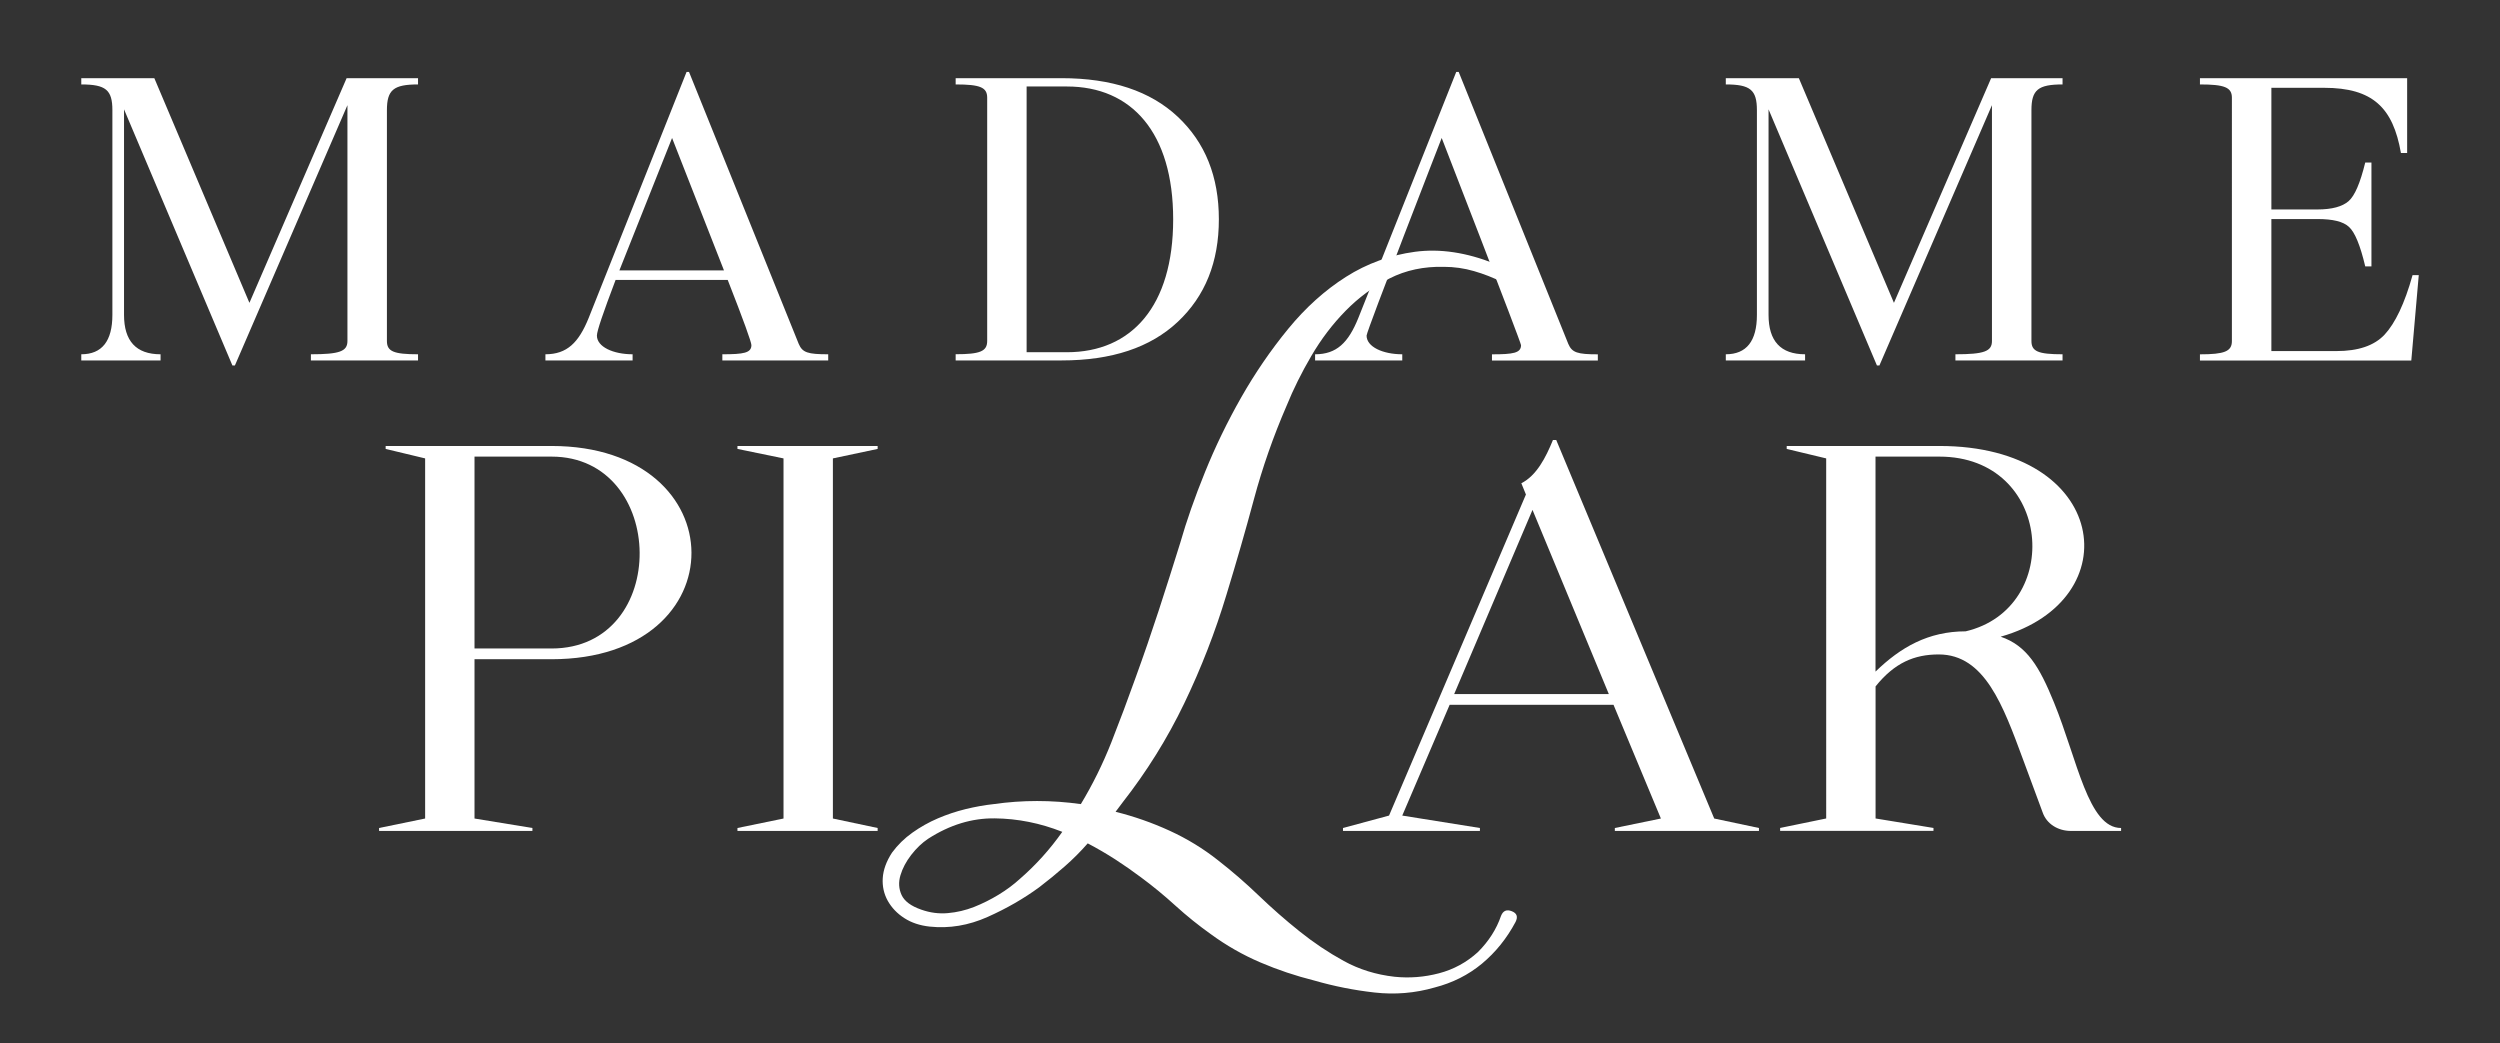
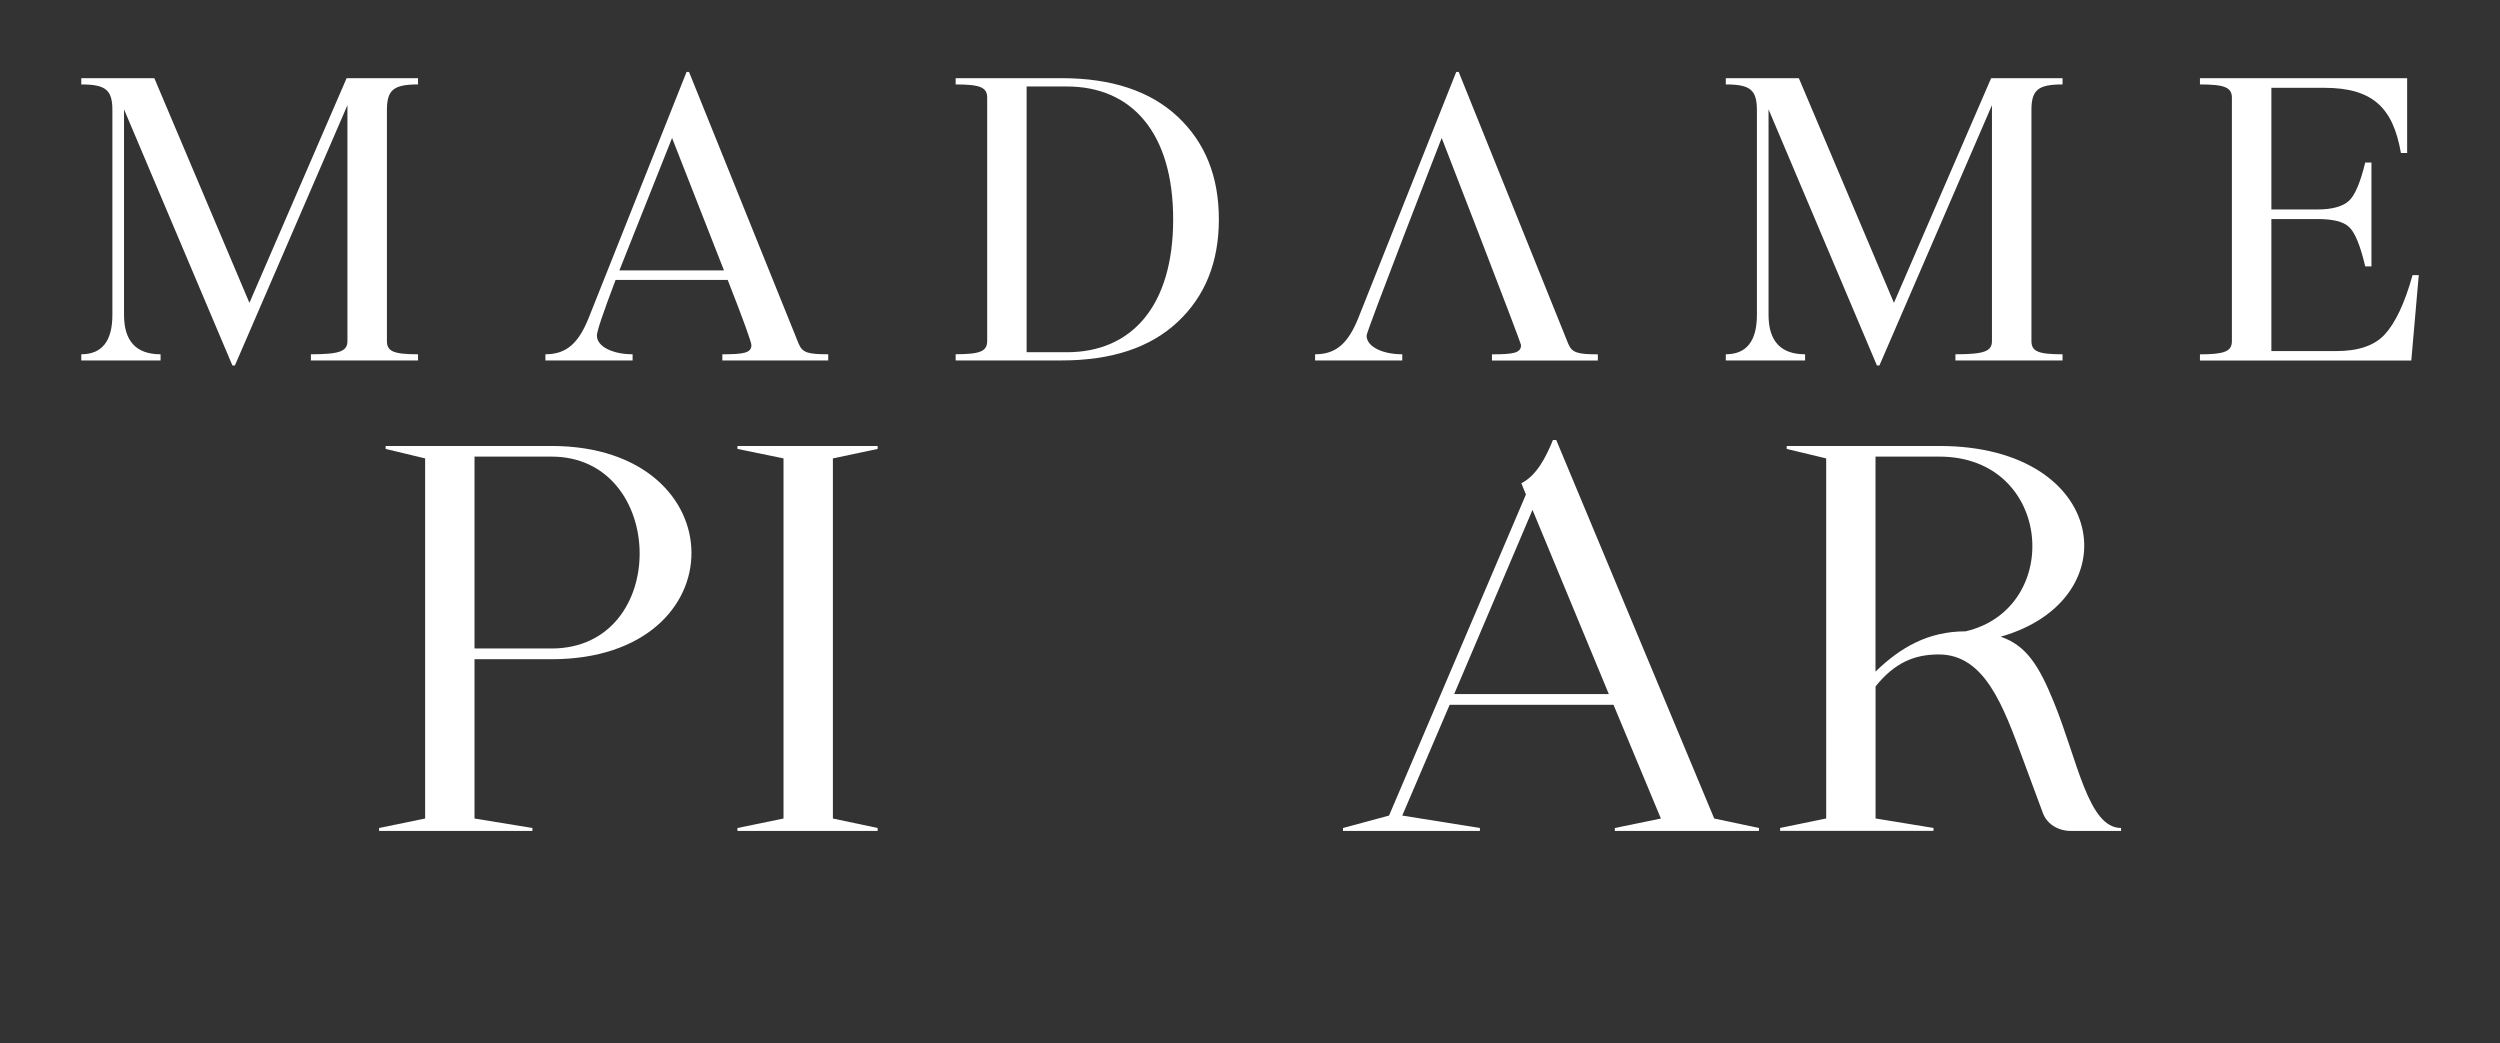
<svg xmlns="http://www.w3.org/2000/svg" version="1.1" id="Camada_1" x="0px" y="0px" viewBox="0 0 474.91 198.21" style="enable-background:new 0 0 474.91 198.21;" xml:space="preserve">
  <rect x="0" y="0" width="474.91" height="198.21" fill="#333333" stroke="none" />
  <style type="text/css">
	.st0{clip-path:url(#SVGID_00000181783789782878051470000002019796151266694817_);}
	.st1{opacity:0.6;fill:#1D1D1B;}
	.st2{fill:#FFFFFF;}
	.st3{clip-path:url(#SVGID_00000055689358055713019220000009106919549811359662_);}
</style>
  <g>
    <g>
      <g>
        <path class="st2" d="M79.41,16.04c-4.65,0-5.91,1.03-5.91,4.89v43.85c0,1.97,1.26,2.52,5.91,2.52v1.18H59.06v-1.18     c5.44,0,6.94-0.55,6.94-2.52v-44.8L44.62,69.43h-0.47L23.56,20.77v39.04c0,4.97,2.29,7.49,6.94,7.49v1.18H15.44v-1.18     c3.94,0,5.91-2.52,5.91-7.49V20.93c0-3.86-1.26-4.89-5.91-4.89v-1.18h13.88l18.06,42.67l18.46-42.67h13.57V16.04z" />
        <path class="st2" d="M151.73,65.33c0.71,1.66,1.74,1.97,5.6,1.97v1.18h-20.11v-1.18c4.02,0,5.52-0.24,5.52-1.74     c0-0.55-1.5-4.73-4.5-12.38h-21.3c-2.36,6.23-3.55,9.7-3.55,10.57c0,2.13,3.08,3.55,6.78,3.55v1.18h-16.56v-1.18     c4.1,0,6.31-2.21,8.2-6.86l18.61-46.77h0.47L151.73,65.33z M117.66,51.37h19.87l-9.86-25.16L117.66,51.37z" />
-         <path class="st2" d="M201.65,14.85c9.54,0,16.88,2.45,22.08,7.33c5.21,4.89,7.81,11.36,7.81,19.48s-2.6,14.59-7.81,19.48     c-5.21,4.89-12.54,7.33-22.08,7.33h-20.11v-1.18c4.65,0,5.99-0.55,5.99-2.52V18.56c0-1.97-1.34-2.52-5.99-2.52v-1.18H201.65z      M202.67,66.91c12.3,0,20.19-8.76,20.19-25.24s-7.89-25.24-20.19-25.24h-7.65v50.48H202.67z" />
+         <path class="st2" d="M201.65,14.85c9.54,0,16.88,2.45,22.08,7.33c5.21,4.89,7.81,11.36,7.81,19.48s-2.6,14.59-7.81,19.48     c-5.21,4.89-12.54,7.33-22.08,7.33h-20.11v-1.18c4.65,0,5.99-0.55,5.99-2.52V18.56c0-1.97-1.34-2.52-5.99-2.52v-1.18z      M202.67,66.91c12.3,0,20.19-8.76,20.19-25.24s-7.89-25.24-20.19-25.24h-7.65v50.48H202.67z" />
        <path class="st2" d="M297.92,65.33L277.1,13.67h-0.47l-18.61,46.77c-1.89,4.65-4.1,6.86-8.2,6.86v1.18h16.56v-1.18     c-3.71,0-6.78-1.42-6.78-3.55c0-0.87,14.27-37.54,14.27-37.54s15.07,38.81,15.07,39.36c0,1.5-1.5,1.74-5.52,1.74v1.18h20.11     v-1.18C299.66,67.31,298.63,66.99,297.92,65.33z" />
        <path class="st2" d="M391.81,16.04c-4.65,0-5.91,1.03-5.91,4.89v43.85c0,1.97,1.26,2.52,5.91,2.52v1.18h-20.35v-1.18     c5.44,0,6.94-0.55,6.94-2.52v-44.8l-21.38,49.45h-0.47l-20.59-48.66v39.04c0,4.97,2.29,7.49,6.94,7.49v1.18h-15.06v-1.18     c3.94,0,5.91-2.52,5.91-7.49V20.93c0-3.86-1.26-4.89-5.91-4.89v-1.18h13.88l18.06,42.67l18.46-42.67h13.57V16.04z" />
        <path class="st2" d="M459.48,52.24l-1.42,16.25h-40.15v-1.18c4.65,0,6.07-0.55,6.07-2.52V18.56c0-1.97-1.42-2.52-6.07-2.52v-1.18     h39.36v14.2h-1.18c-1.5-8.6-5.36-12.38-14.59-12.38h-10.02v23.11h8.76c2.76,0,4.73-0.55,5.91-1.58s2.21-3.47,3.16-7.33h1.18     v19.72h-1.18c-0.95-4.02-1.97-6.47-3.08-7.49c-1.1-1.03-3.08-1.5-5.99-1.5h-8.76v25.08h12.38c4.1,0,7.18-1.02,9.15-3.15     s3.78-5.84,5.29-11.28H459.48z" />
      </g>
    </g>
    <g>
      <path class="st2" d="M101.15,157.85H72.01v-0.56l8.75-1.8V87.08l-7.5-1.8v-0.56h31.51c35.26,0,35.63,40.51,0,40.51H90.14v30.26    l11,1.8V157.85z M90.14,123.19h14.63c22.63,0,22.01-36.45,0-36.45H90.14V123.19z" />
      <path class="st2" d="M158.22,87.08v68.41l8.5,1.8v0.56h-26.63v-0.56l8.75-1.8V87.08l-8.75-1.8v-0.56h26.63v0.56L158.22,87.08z" />
-       <path class="st2" d="M287.9,175.14c-1.66,3.12-3.79,5.76-6.37,7.91c-2.59,2.15-5.59,3.66-9.01,4.54    c-3.71,1.07-7.52,1.39-11.42,0.95c-3.91-0.44-7.71-1.2-11.42-2.27c-3.51-0.88-6.93-2.02-10.25-3.44s-6.44-3.2-9.37-5.34    c-2.34-1.66-4.59-3.47-6.74-5.42c-2.15-1.96-4.34-3.76-6.59-5.42c-1.56-1.17-3.17-2.29-4.83-3.37c-1.66-1.07-3.42-2.1-5.27-3.07    c-1.37,1.56-2.83,3.03-4.39,4.39c-1.56,1.37-3.17,2.68-4.83,3.95c-2.93,2.15-6.2,4.03-9.81,5.64c-3.61,1.61-7.27,2.22-10.98,1.83    c-1.86-0.2-3.47-0.73-4.83-1.61c-1.37-0.88-2.41-1.98-3.15-3.29c-0.73-1.32-1.05-2.76-0.95-4.32c0.1-1.56,0.68-3.17,1.76-4.83    c1.07-1.46,2.37-2.73,3.88-3.8c1.51-1.07,3.12-1.98,4.83-2.71c1.71-0.73,3.47-1.32,5.27-1.76c1.81-0.44,3.59-0.76,5.34-0.95    c5.47-0.78,10.98-0.78,16.55,0c2.24-3.71,4.17-7.62,5.79-11.72c1.61-4.1,3.15-8.2,4.61-12.3c1.56-4.29,3.02-8.54,4.39-12.74    c1.37-4.2,2.73-8.49,4.1-12.89c1.17-4.1,2.73-8.57,4.69-13.4c1.95-4.83,4.25-9.57,6.88-14.2c2.64-4.64,5.61-8.98,8.93-13.03    c3.32-4.05,6.98-7.34,10.98-9.88c4-2.54,8.37-4.12,13.11-4.76c4.73-0.63,9.78,0.12,15.15,2.27c1.37,0.49,2.76,1.07,4.17,1.76    c1.41,0.68,2.66,1.52,3.73,2.49c0.39,0.39,0.59,0.81,0.59,1.25s-0.1,0.83-0.29,1.17c-0.19,0.34-0.49,0.56-0.88,0.66    c-0.39,0.1-0.78-0.09-1.17-0.59c-0.78-0.49-1.54-1.02-2.27-1.61c-0.73-0.59-1.54-1.12-2.41-1.61c-1.76-0.88-3.57-1.59-5.42-2.12    c-1.86-0.54-3.76-0.81-5.71-0.81c-3.81-0.09-7.25,0.64-10.32,2.2c-3.07,1.56-5.86,3.61-8.35,6.15c-2.49,2.54-4.66,5.4-6.51,8.57    c-1.86,3.17-3.42,6.32-4.69,9.44c-2.54,5.86-4.61,11.79-6.22,17.79c-1.61,6-3.35,12.03-5.2,18.08    c-2.15,7.13-4.83,14.03-8.05,20.72c-3.22,6.69-7.13,12.96-11.71,18.81l-1.32,1.76c3.52,0.88,6.93,2.07,10.25,3.59    c3.32,1.52,6.39,3.39,9.23,5.64c2.63,2.05,5.2,4.27,7.69,6.66c2.49,2.39,5.07,4.66,7.76,6.81c2.68,2.15,5.49,4.03,8.42,5.64    c2.93,1.61,6.15,2.61,9.66,3c2.83,0.29,5.64,0.07,8.42-0.66c2.78-0.73,5.25-2.07,7.4-4.03c2.05-2.05,3.52-4.34,4.39-6.88    c0.39-0.98,1.07-1.27,2.05-0.88S288.39,174.16,287.9,175.14z M176.32,159.33c-1.17,0.78-2.24,1.81-3.22,3.07    c-0.98,1.27-1.66,2.56-2.05,3.88c-0.39,1.32-0.32,2.56,0.22,3.74c0.54,1.17,1.78,2.1,3.74,2.78c1.66,0.59,3.34,0.81,5.05,0.66    c1.71-0.15,3.37-0.54,4.98-1.17c1.61-0.64,3.17-1.42,4.68-2.34s2.86-1.93,4.03-3c3.03-2.63,5.71-5.61,8.05-8.93    c-4.2-1.66-8.47-2.51-12.81-2.56C184.64,155.4,180.42,156.69,176.32,159.33z" />
      <path class="st2" d="M289.87,93.94L289,91.8c2.88-1.46,4.63-4.84,6-8.21h0.63l30.01,71.9l8.5,1.8v0.56h-27.38v-0.56l8.75-1.8    l-9-21.6h-31.13l-9,21.04l14.75,2.36v0.56h-26.01v-0.56l8.75-2.36L289.87,93.94z M291.12,96.86l-14.88,34.99h29.38L291.12,96.86z" />
      <path class="st2" d="M402.92,157.85h-9.5c-2.5,0-4.63-1.35-5.38-3.49l-3.75-10.13c-3.75-10.13-7.25-19.91-16-19.91    c-4.63,0-8.38,1.57-12,6.07v25.09l11,1.8v0.56h-29.13v-0.56l8.75-1.8V87.08l-7.5-1.8v-0.56h29.01c32.13,0,36.26,29.25,11.63,36.23    c5,1.69,7.38,5.74,10.13,12.49c4.5,11.03,6.5,23.85,12.75,23.85V157.85z M356.28,86.74v40.84c4.75-4.61,10-7.65,17.13-7.65    c18.63-4.39,16.5-33.19-5-33.19H356.28z" />
    </g>
  </g>
</svg>